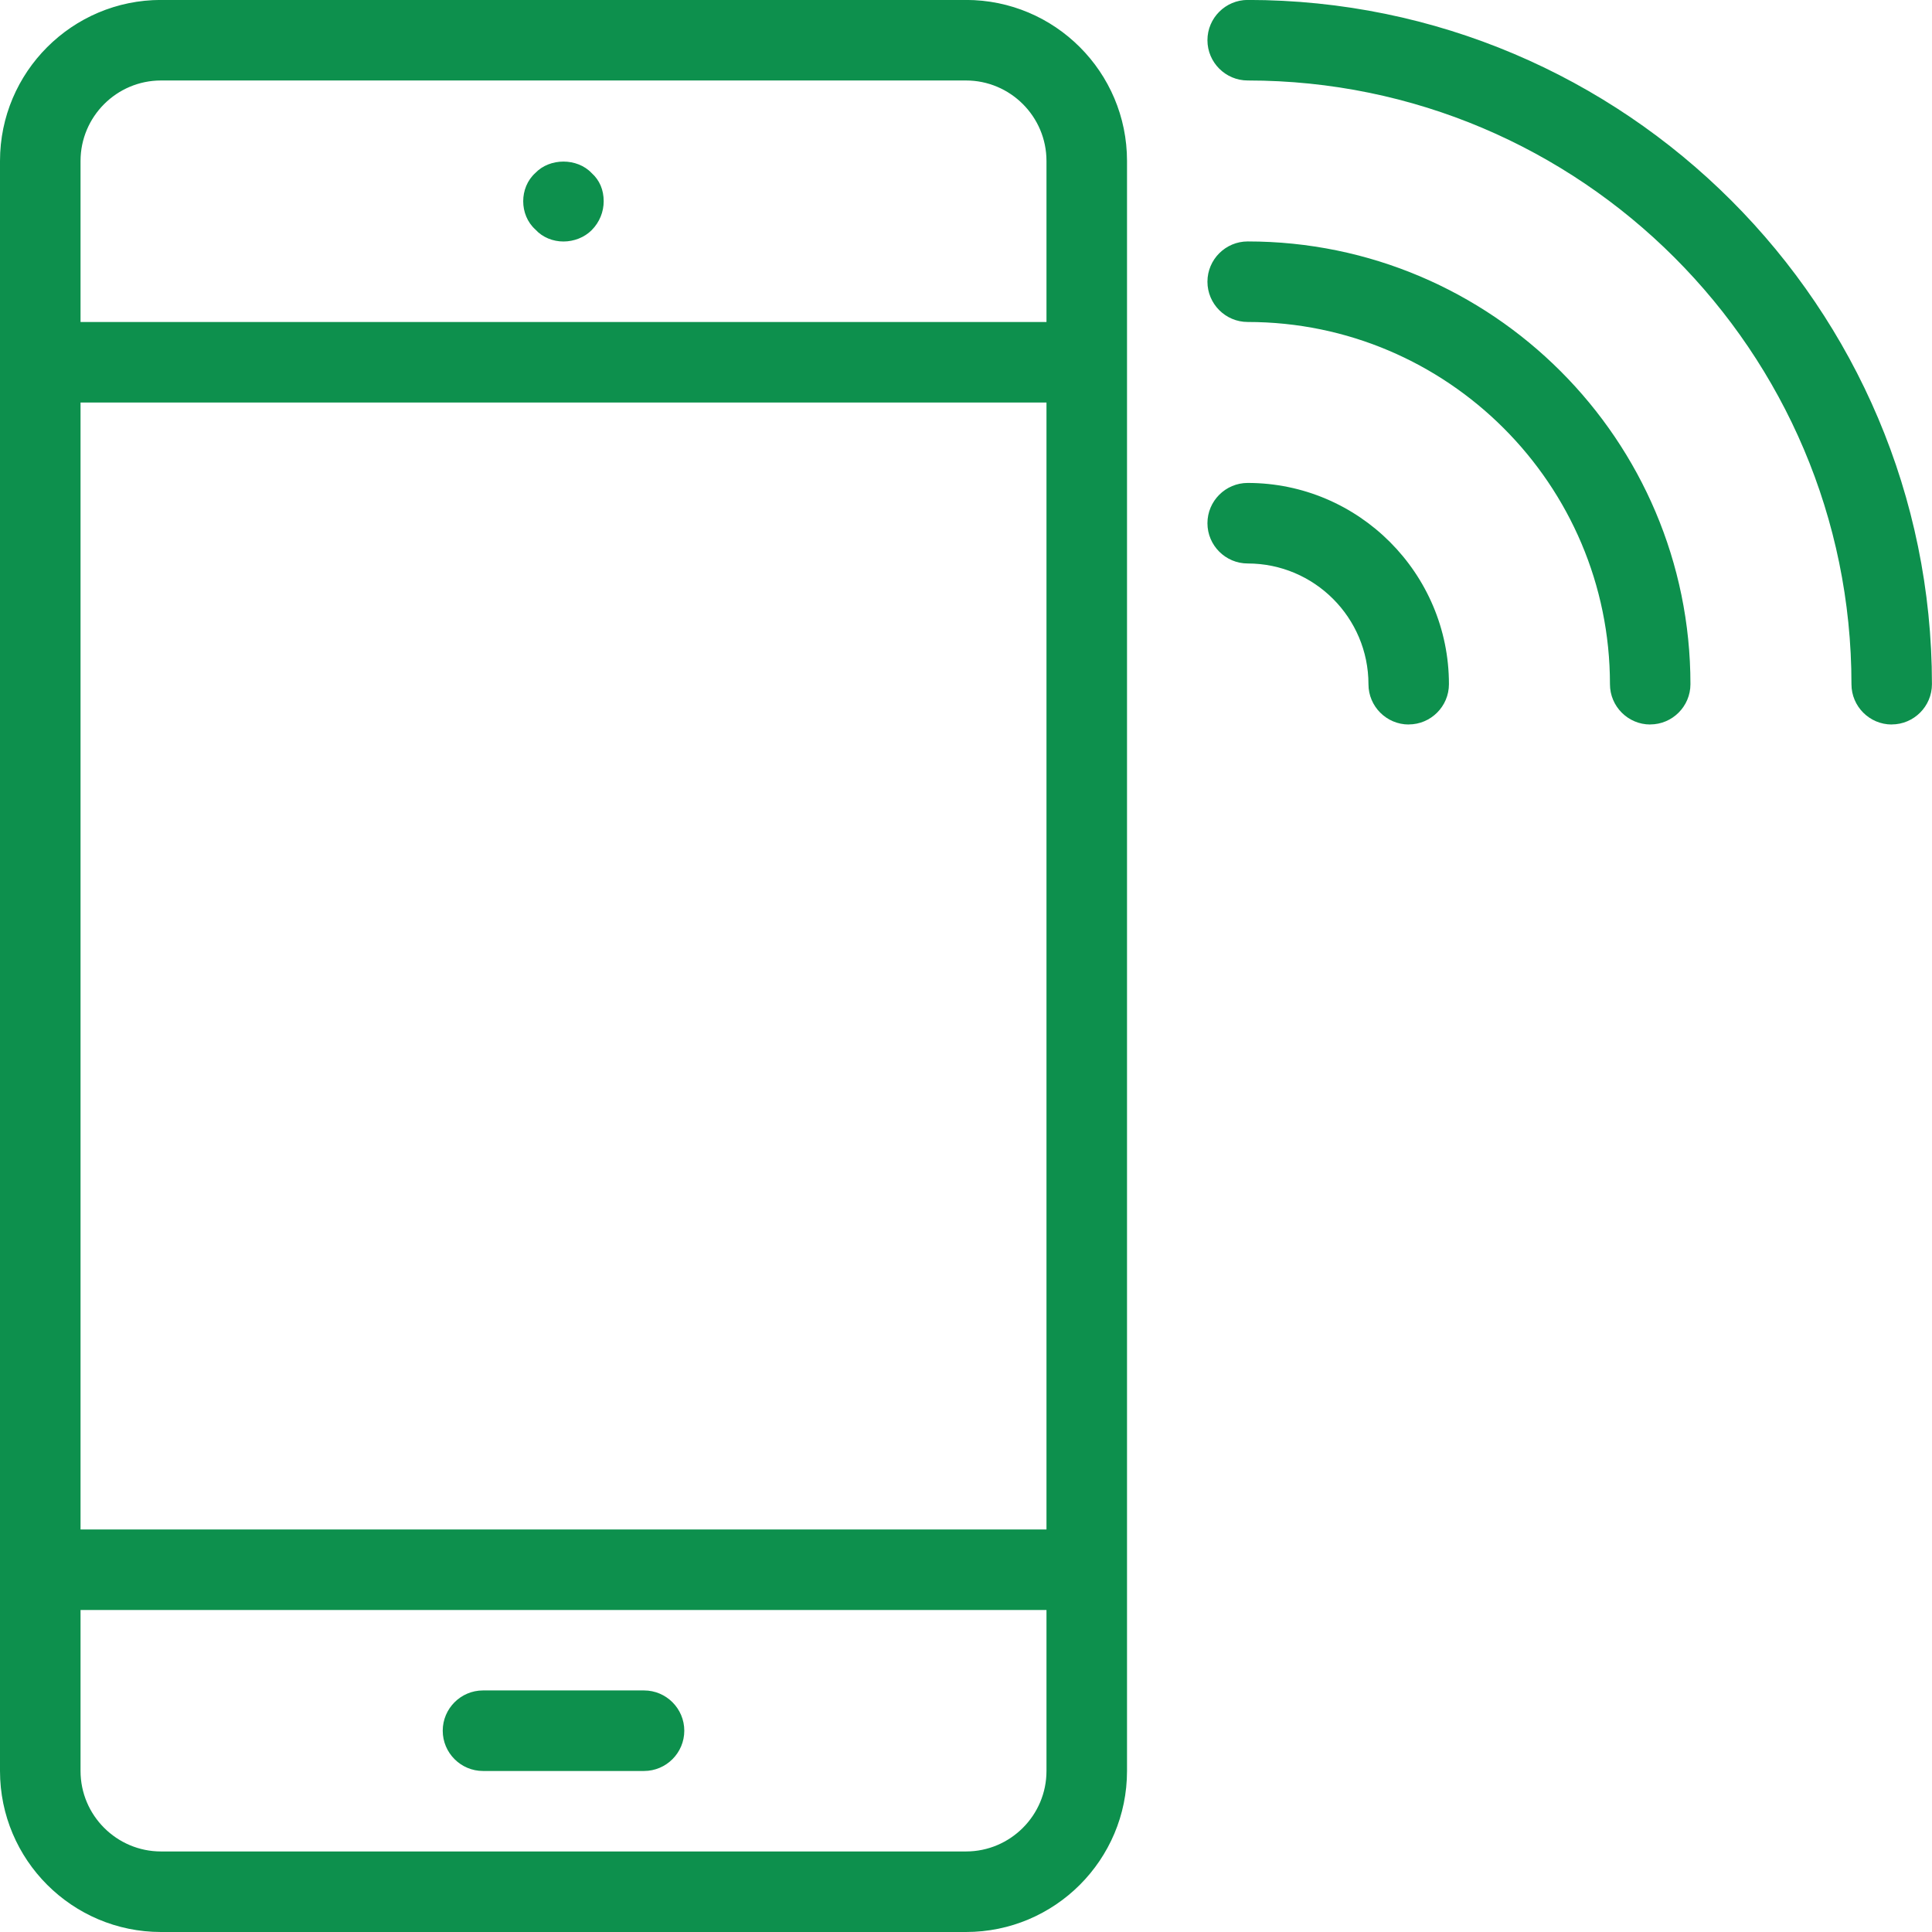
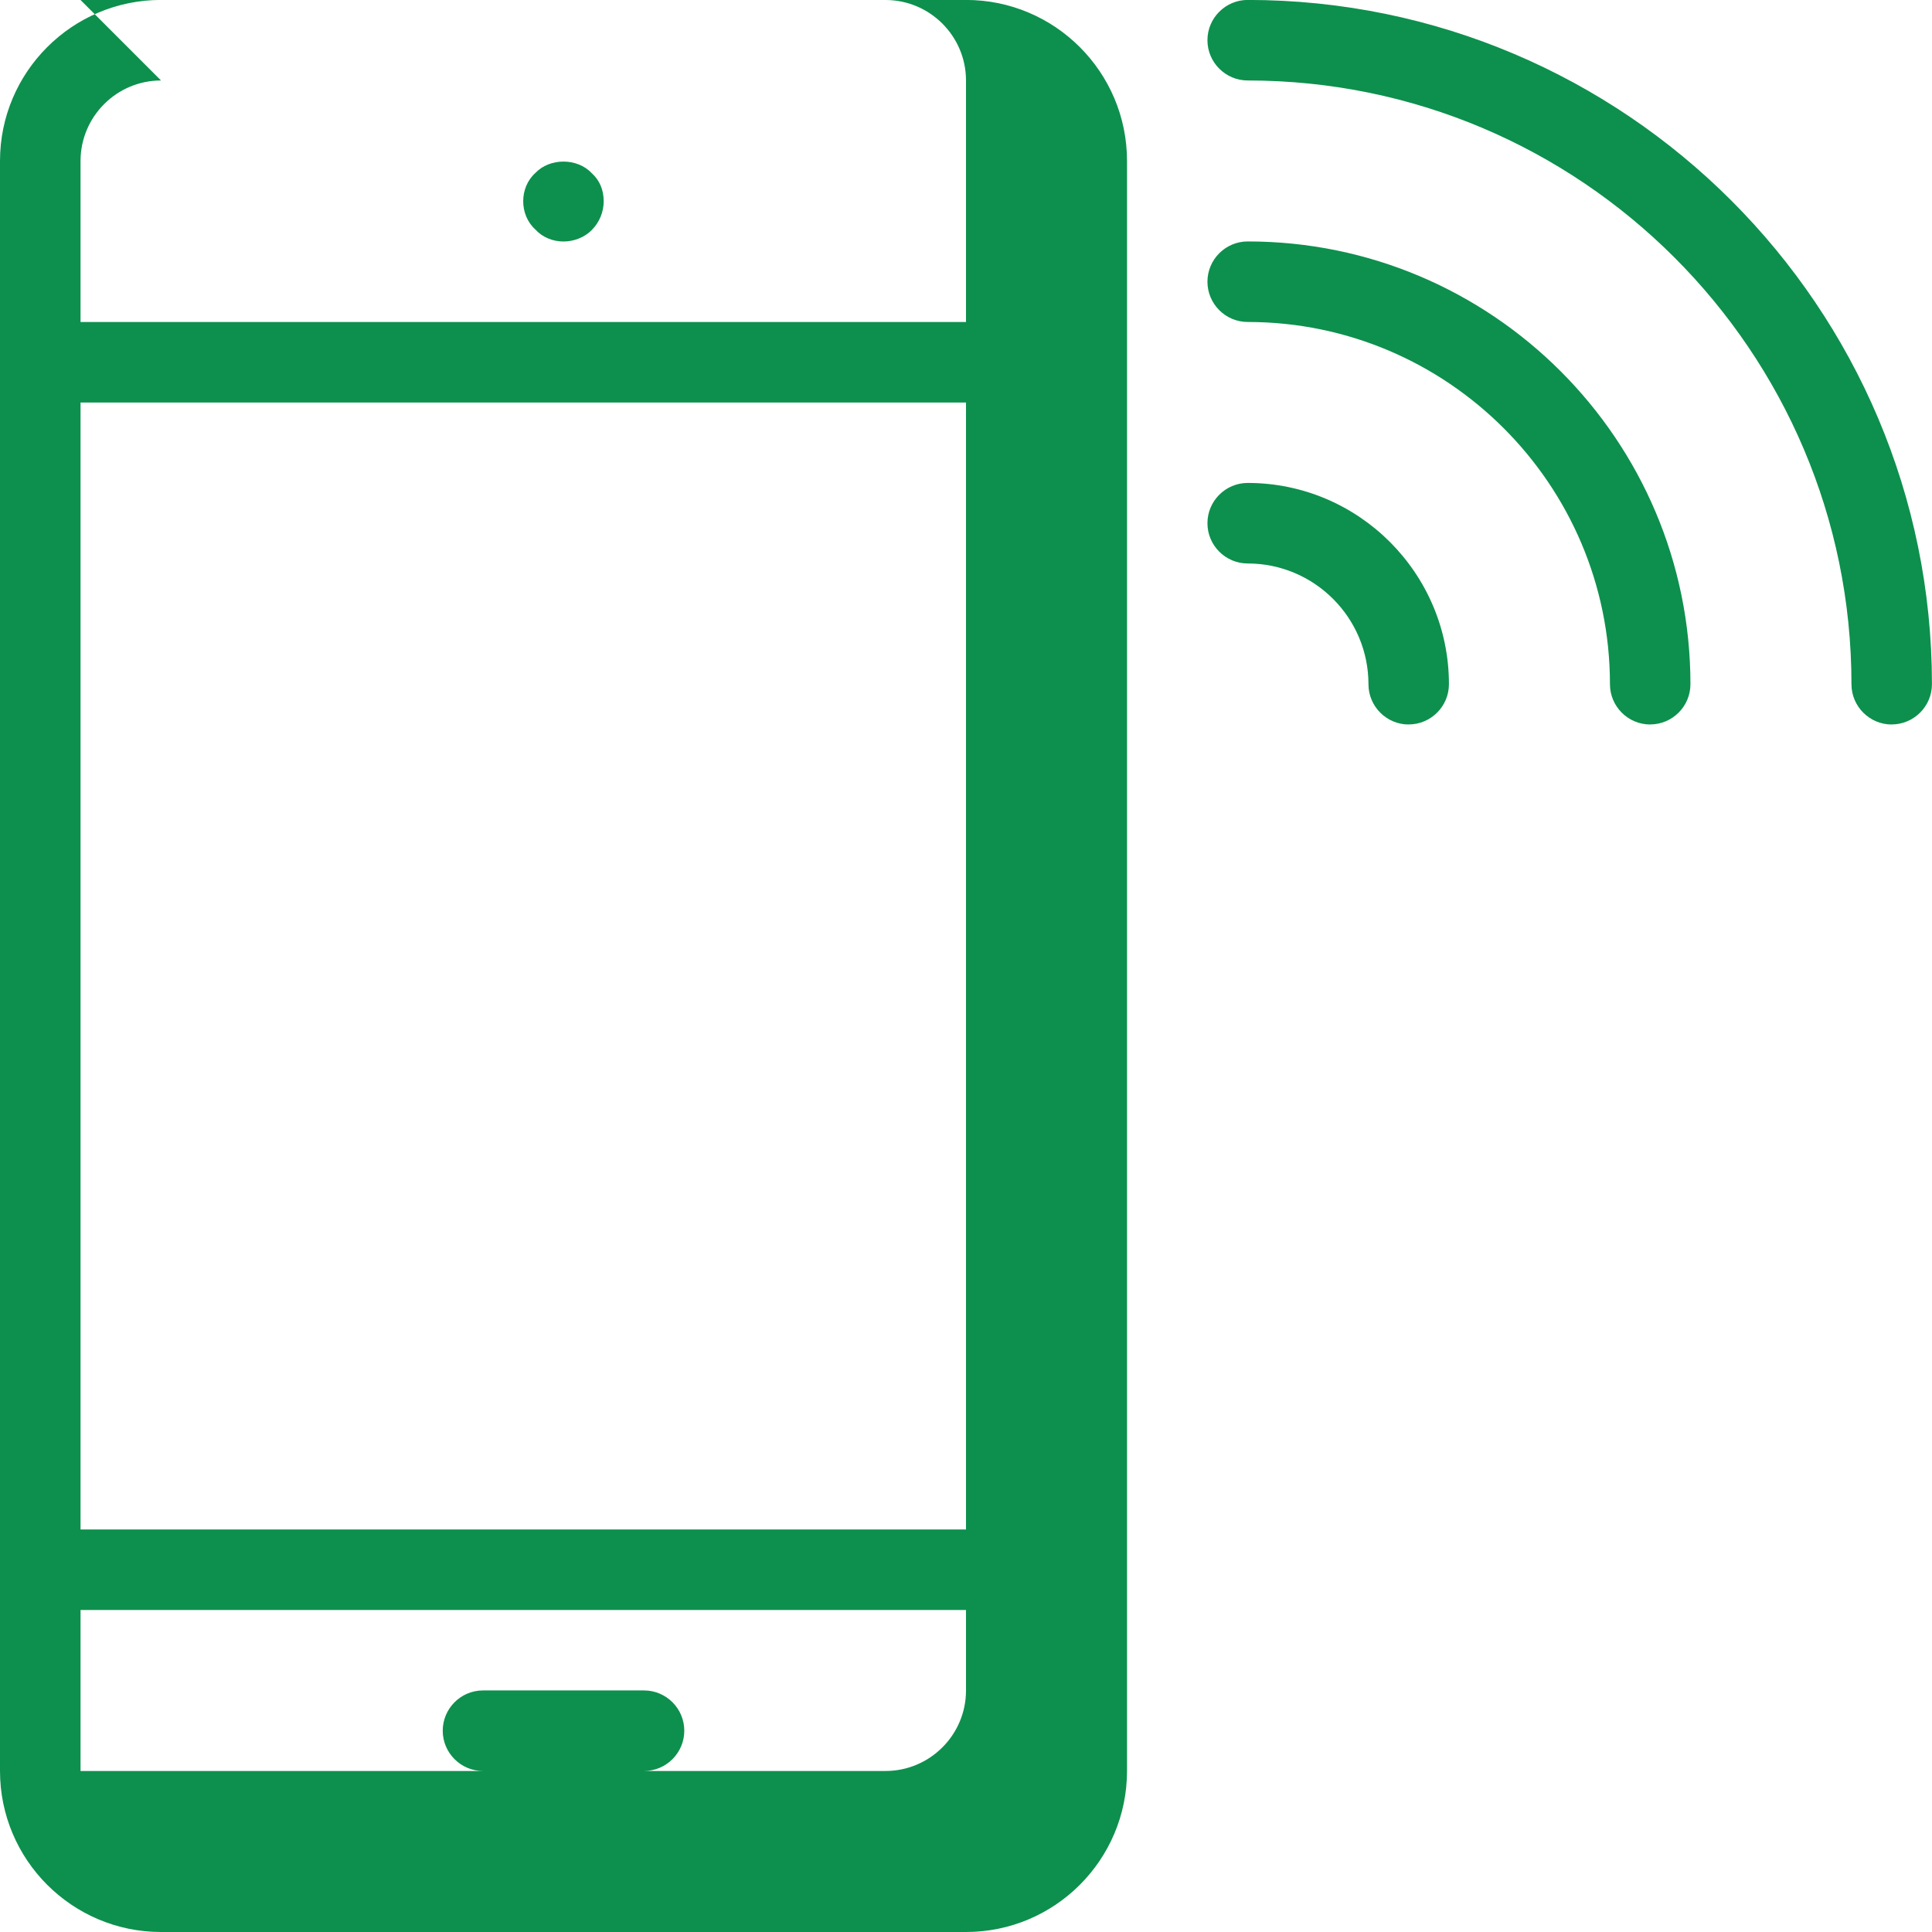
<svg xmlns="http://www.w3.org/2000/svg" role="presentation" version="1.1" width="40" height="40" viewBox="0 0 32 32">
-   <path d="M16 32h-13.333c-1.471 0-2.667-1.195-2.667-2.667v-26.667c0-1.472 1.196-2.667 2.667-2.667h13.333c1.472 0 2.667 1.195 2.667 2.667v26.667c0 1.472-1.195 2.667-2.667 2.667zM2.667 1.333c-0.735 0-1.333 0.599-1.333 1.333v26.667c0 0.735 0.599 1.333 1.333 1.333h13.333c0.735 0 1.333-0.599 1.333-1.333v-26.667c0-0.735-0.599-1.333-1.333-1.333h-13.333zM17.333 6.667h-16c-0.368 0-0.667-0.299-0.667-0.667s0.299-0.667 0.667-0.667h16c0.367 0 0.667 0.299 0.667 0.667s-0.3 0.667-0.667 0.667zM9.333 4c-0.173 0-0.347-0.067-0.467-0.2-0.133-0.12-0.2-0.293-0.2-0.467s0.067-0.347 0.2-0.467c0.24-0.253 0.693-0.253 0.933 0 0.133 0.119 0.2 0.28 0.2 0.467 0 0.173-0.067 0.347-0.2 0.48-0.12 0.12-0.293 0.187-0.467 0.187zM17.333 26.667h-16c-0.368 0-0.667-0.3-0.667-0.667s0.299-0.667 0.667-0.667h16c0.367 0 0.667 0.3 0.667 0.667s-0.3 0.667-0.667 0.667zM31.333 12c-0.367 0-0.667-0.299-0.667-0.667 0-5.515-4.485-10-10-10-0.367 0-0.667-0.299-0.667-0.667s0.3-0.667 0.667-0.667c6.251 0 11.333 5.084 11.333 11.333 0 0.368-0.3 0.667-0.667 0.667zM23.333 12c-0.367 0-0.667-0.299-0.667-0.667 0-1.103-0.897-2-2-2-0.367 0-0.667-0.299-0.667-0.667s0.3-0.667 0.667-0.667c1.837 0 3.333 1.496 3.333 3.333 0 0.368-0.3 0.667-0.667 0.667zM27.333 12c-0.367 0-0.667-0.299-0.667-0.667 0-3.308-2.693-6-6-6-0.367 0-0.667-0.299-0.667-0.667s0.3-0.667 0.667-0.667c4.044 0 7.333 3.289 7.333 7.333 0 0.368-0.3 0.667-0.667 0.667zM10.667 29.333h-2.667c-0.368 0-0.667-0.3-0.667-0.667s0.299-0.667 0.667-0.667h2.667c0.368 0 0.667 0.3 0.667 0.667s-0.299 0.667-0.667 0.667z" fill="#0D904D" />
+   <path d="M16 32h-13.333c-1.471 0-2.667-1.195-2.667-2.667v-26.667c0-1.472 1.196-2.667 2.667-2.667h13.333c1.472 0 2.667 1.195 2.667 2.667v26.667c0 1.472-1.195 2.667-2.667 2.667zM2.667 1.333c-0.735 0-1.333 0.599-1.333 1.333v26.667h13.333c0.735 0 1.333-0.599 1.333-1.333v-26.667c0-0.735-0.599-1.333-1.333-1.333h-13.333zM17.333 6.667h-16c-0.368 0-0.667-0.299-0.667-0.667s0.299-0.667 0.667-0.667h16c0.367 0 0.667 0.299 0.667 0.667s-0.3 0.667-0.667 0.667zM9.333 4c-0.173 0-0.347-0.067-0.467-0.2-0.133-0.12-0.2-0.293-0.2-0.467s0.067-0.347 0.2-0.467c0.24-0.253 0.693-0.253 0.933 0 0.133 0.119 0.2 0.28 0.2 0.467 0 0.173-0.067 0.347-0.2 0.48-0.12 0.12-0.293 0.187-0.467 0.187zM17.333 26.667h-16c-0.368 0-0.667-0.3-0.667-0.667s0.299-0.667 0.667-0.667h16c0.367 0 0.667 0.3 0.667 0.667s-0.3 0.667-0.667 0.667zM31.333 12c-0.367 0-0.667-0.299-0.667-0.667 0-5.515-4.485-10-10-10-0.367 0-0.667-0.299-0.667-0.667s0.3-0.667 0.667-0.667c6.251 0 11.333 5.084 11.333 11.333 0 0.368-0.3 0.667-0.667 0.667zM23.333 12c-0.367 0-0.667-0.299-0.667-0.667 0-1.103-0.897-2-2-2-0.367 0-0.667-0.299-0.667-0.667s0.3-0.667 0.667-0.667c1.837 0 3.333 1.496 3.333 3.333 0 0.368-0.3 0.667-0.667 0.667zM27.333 12c-0.367 0-0.667-0.299-0.667-0.667 0-3.308-2.693-6-6-6-0.367 0-0.667-0.299-0.667-0.667s0.3-0.667 0.667-0.667c4.044 0 7.333 3.289 7.333 7.333 0 0.368-0.3 0.667-0.667 0.667zM10.667 29.333h-2.667c-0.368 0-0.667-0.3-0.667-0.667s0.299-0.667 0.667-0.667h2.667c0.368 0 0.667 0.3 0.667 0.667s-0.299 0.667-0.667 0.667z" fill="#0D904D" />
</svg>